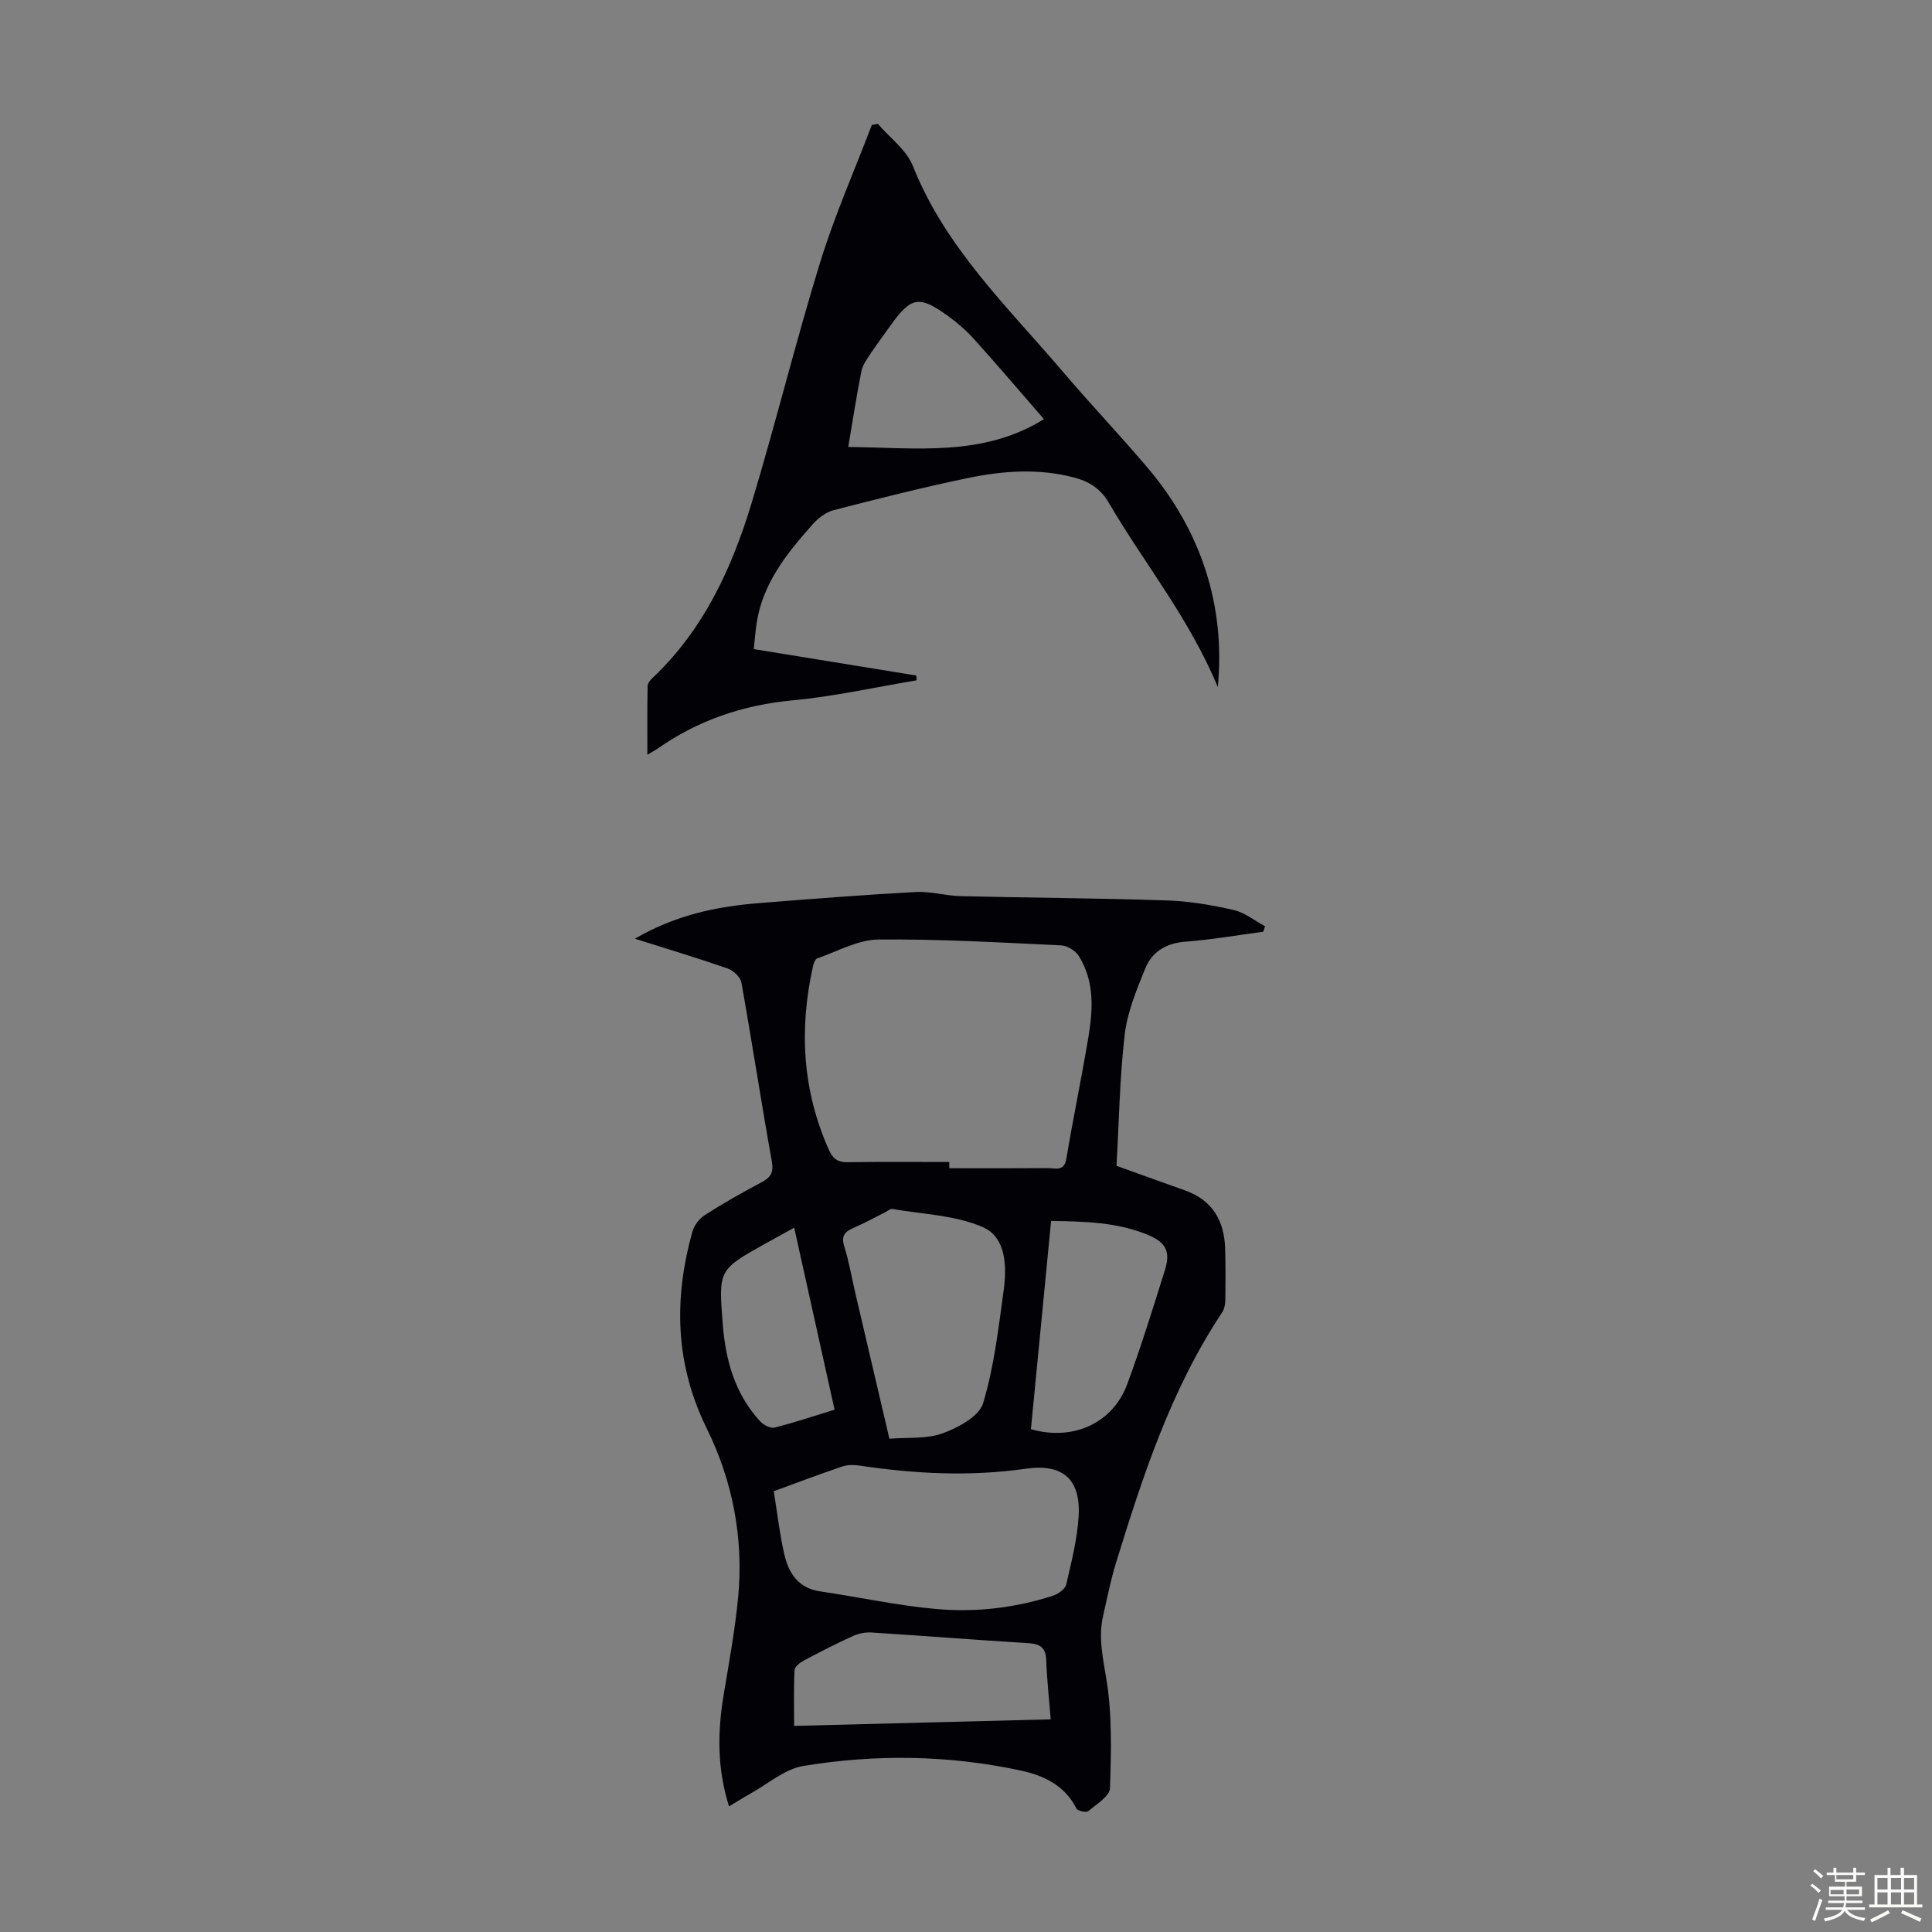
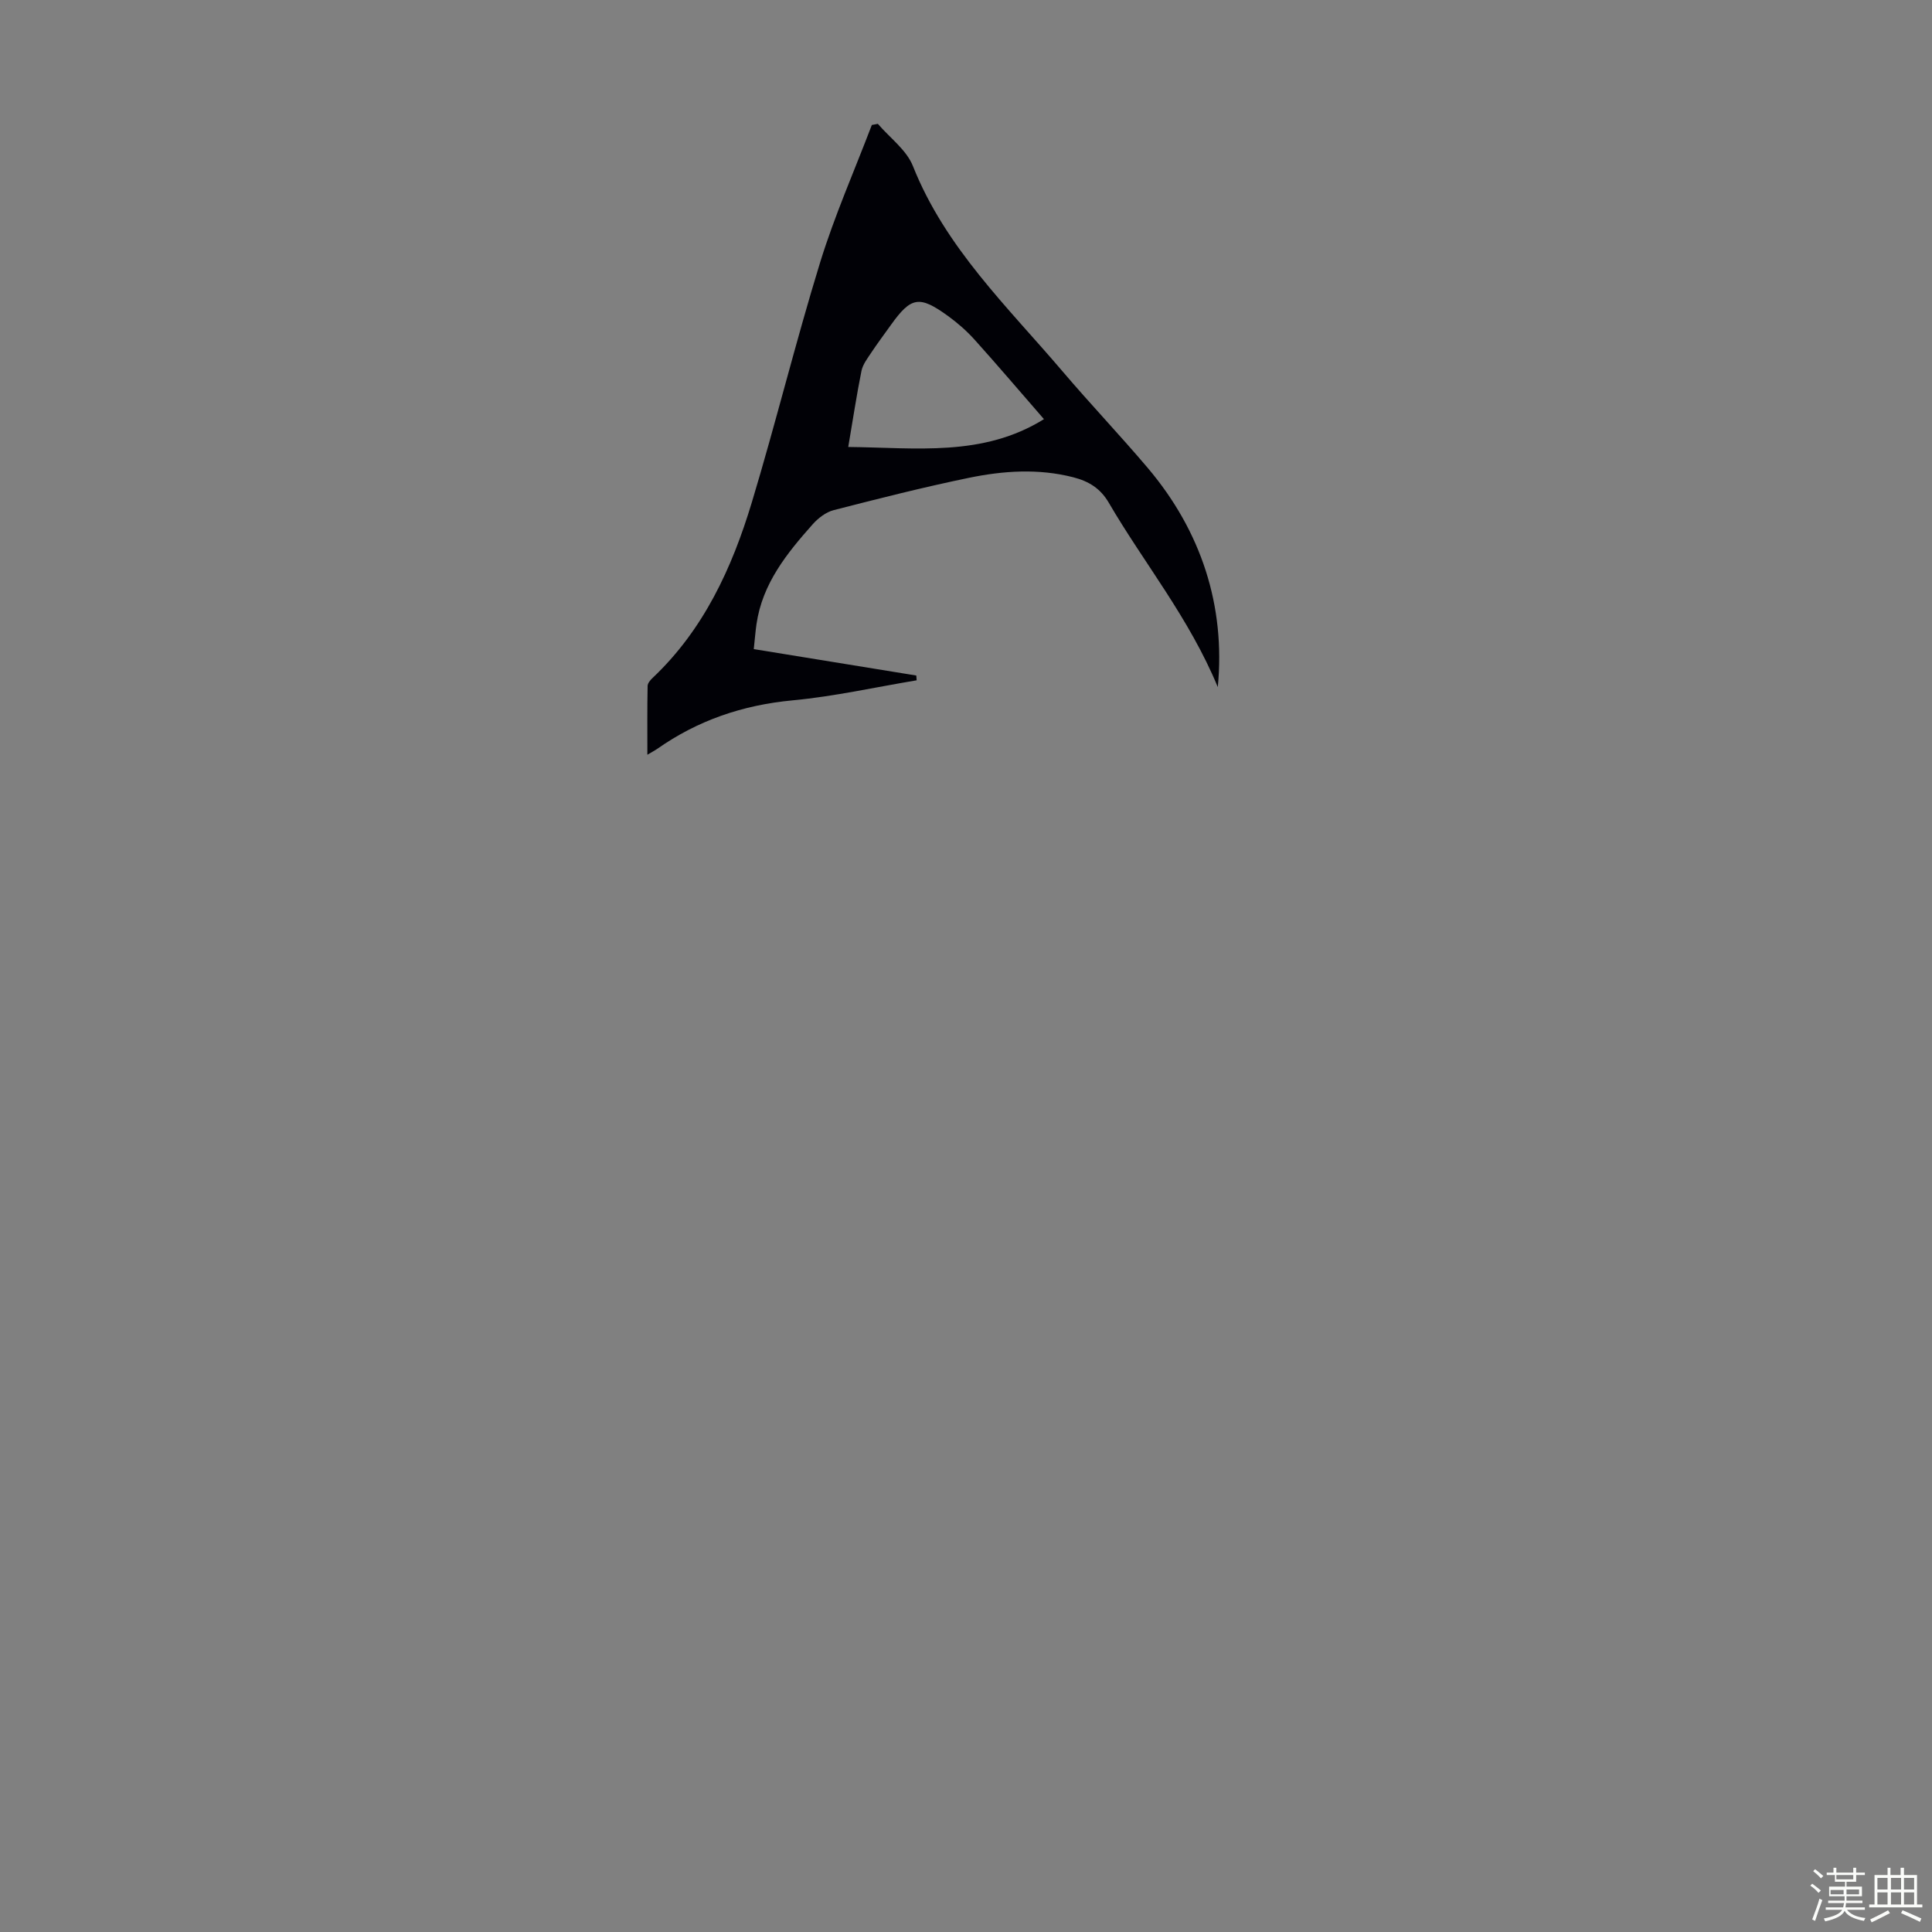
<svg xmlns="http://www.w3.org/2000/svg" enable-background="new 0 0 400 400" viewBox="0 0 400 400">
  <rect x="0" y="0" width="400" height="400" fill="#808080" stroke="none" />
  <path d="m374.8 390.4.4-.4c.7.5 1.3 1 1.8 1.4l-.5.5c-.5-.6-1.1-1.1-1.7-1.5zm1 7.3-.6-.3c.5-1.4 1.1-2.8 1.5-4.3.2.1.4.2.6.3-.5 1.3-1 2.8-1.5 4.3zm-.4-10.3.4-.4c.4.3 1 .8 1.7 1.4l-.5.5c-.4-.5-1-1-1.6-1.5zm2.5.3h1.7v-1h.6v1h3.5v-1h.6v1h1.8v.5h-1.8v1.4h-2v1h3.2v2h-3.2v.9h3.3v.5h-3.4c0 .3-.1.6-.1.9h4v.5h-3.7c.7.9 1.9 1.5 3.8 1.7-.1.2-.2.4-.3.6-2.1-.4-3.5-1.1-4-2.1-.4 1-1.8 1.7-4 2.2-.1-.2-.2-.4-.3-.6 2.1-.4 3.4-1 3.8-1.8h-3.4v-.5h3.6c.1-.3.1-.6.2-.9h-3.3v-.5h3.4c0-.3 0-.6 0-.9h-3.2v-2h3.3v-1h-2.1v-1.4h-1.7v-.5zm1.1 3.5v1h2.7c0-.3 0-.4 0-.4 0-.1 0-.2 0-.2 0-.1 0-.2 0-.3h-2.7zm1.2-3v.9h3.5v-.9zm4.7 3h-2.6v.6.4h2.6z" fill="#fbfcfa" />
  <path d="m393.6 386.7h.6v1.5h2.7v6.1h1.1v.6h-11v-.6h1.1v-6.1h2.7v-1.5h.6v1.5h2.1v-1.5zm-2.7 8.8.4.6c-1.2.6-2.5 1.3-3.8 1.9-.1-.2-.2-.4-.3-.6 1.2-.6 2.5-1.2 3.7-1.9zm-2.2-6.7v2.4h2.1v-2.4zm0 3v2.5h2.1v-2.5zm2.8-3v2.4h2.1v-2.4zm0 3v2.5h2.1v-2.5zm6 6.1c-1.4-.7-2.7-1.3-3.9-1.8l.3-.6c1.5.6 2.7 1.2 3.9 1.7zm-1.2-9.1h-2.1v2.4h2.1zm-2.1 3v2.5h2.1v-2.5z" fill="#fbfcfa" />
  <g fill="#010106">
-     <path d="m131.45 194.35c8.46-4.93 16.95-6.67 25.7-7.37 10.81-.87 21.63-1.71 32.45-2.3 3.08-.17 6.21.79 9.32.86 14.2.34 28.4.41 42.59.88 4.66.15 9.34.95 13.89 1.98 2.31.52 4.35 2.21 6.51 3.37-.12.38-.24.75-.36 1.13-5.36.71-10.71 1.66-16.09 2.06-4.04.3-6.95 2.09-8.37 5.6-1.79 4.41-3.69 8.98-4.23 13.63-1.05 9.08-1.19 18.26-1.7 27.18 5.13 1.84 9.62 3.48 14.13 5.07 5.71 2.01 8.19 6.27 8.36 12.07.1 3.58.09 7.16.04 10.74-.01.84-.23 1.81-.68 2.5-10.6 15.95-16.43 33.91-22 51.97-1.08 3.52-1.78 7.16-2.61 10.75-1.03 4.44-.08 8.65.65 13.11 1.22 7.4 1.02 15.09.76 22.63-.06 1.67-2.8 3.35-4.51 4.77-.41.34-2.19-.05-2.44-.55-2.41-4.8-6.79-6.84-11.53-7.86-14.91-3.21-30.01-3.42-45-.95-3.93.65-7.45 3.8-11.15 5.84-1.34.74-2.64 1.57-4.24 2.53-2.49-7.86-2.39-15.44-1.11-23.13 1.12-6.72 2.36-13.45 3-20.23 1.14-12.19-1.15-24.02-6.5-34.87-6.59-13.38-6.85-26.84-2.98-40.75.37-1.32 1.46-2.73 2.62-3.47 3.76-2.41 7.66-4.62 11.61-6.71 1.93-1.02 2.65-2 2.22-4.38-2.21-12.32-4.1-24.7-6.3-37.03-.2-1.13-1.68-2.5-2.86-2.91-6.08-2.12-12.26-3.97-19.19-6.16zm65.09 46.23v1.29c6.82 0 13.63.03 20.45-.02 1.5-.01 3.34.78 3.79-1.95 1.38-8.27 3.1-16.48 4.49-24.74 1-5.9 1.46-11.87-1.93-17.25-.68-1.08-2.35-2.12-3.61-2.18-12.62-.59-25.25-1.34-37.87-1.21-4.24.04-8.46 2.46-12.65 3.9-.44.15-.75 1.04-.89 1.64-2.91 13.03-2.2 25.74 3.31 38.05.79 1.76 1.8 2.54 3.78 2.51 7.05-.1 14.09-.04 21.13-.04zm-36.34 68.16c.74 4.58 1.22 8.91 2.2 13.13.9 3.85 2.88 6.94 7.37 7.6 8.04 1.18 16.02 2.95 24.1 3.66 8.14.72 16.3-.21 24.15-2.76 1.08-.35 2.5-1.37 2.73-2.32 1.08-4.65 2.28-9.36 2.57-14.1.46-7.71-3.29-10.97-10.94-9.87-11.51 1.65-22.94 1.07-34.37-.64-1.17-.18-2.49-.2-3.59.17-4.64 1.56-9.23 3.3-14.22 5.13zm23.94-10.86c3.83-.32 7.73.08 11.03-1.13 3.21-1.17 7.53-3.48 8.36-6.2 2.28-7.52 3.18-15.49 4.26-23.33.69-4.99.53-11.05-4.32-13.16-5.71-2.49-12.43-2.66-18.72-3.76-.44-.08-1 .44-1.5.69-2.2 1.1-4.35 2.29-6.6 3.26-1.81.79-2.52 1.68-1.85 3.81 1 3.18 1.54 6.51 2.31 9.77 2.31 9.87 4.62 19.72 7.03 30.05zm29.3-1.98c8.79 2.51 16.98-1.27 19.96-9.37 2.86-7.75 5.3-15.66 7.78-23.55 1.18-3.78.27-5.7-3.35-7.24-6.4-2.71-13.19-2.85-20.21-2.96-1.41 14.53-2.78 28.75-4.18 43.12zm4.1 60.07c-.34-4.29-.79-8.28-.93-12.27-.09-2.59-1.27-3.35-3.69-3.5-10.83-.67-21.65-1.52-32.47-2.21-1.27-.08-2.68.2-3.83.72-3.46 1.57-6.85 3.3-10.2 5.09-.79.42-1.88 1.26-1.92 1.96-.19 3.84-.09 7.69-.09 11.57 17.98-.46 35.39-.91 53.13-1.36zm-53.11-101.79c-2.26 1.25-4.1 2.25-5.93 3.27-9.75 5.45-9.74 5.45-8.87 16.62.58 7.52 2.51 14.53 7.76 20.21.69.75 2.14 1.5 2.99 1.28 4.08-1.02 8.07-2.37 12.41-3.7-2.8-12.6-5.54-24.96-8.36-37.68z" />
    <path d="m252.13 142.25c-5.96-14.38-15.28-25.66-22.57-38.17-1.74-2.98-4.15-4.44-7.33-5.26-7.24-1.86-14.49-1.36-21.63.11-9.4 1.94-18.71 4.3-28 6.69-1.59.41-3.18 1.63-4.31 2.89-5.38 6.05-10.46 12.32-11.67 20.73-.22 1.54-.34 3.1-.56 5.15 11.28 1.83 22.47 3.65 33.65 5.47.02.33.05.66.07.99-8.56 1.43-17.07 3.34-25.68 4.15-10.32.97-19.62 4.13-28.05 10.06-.45.31-.94.56-2.02 1.2 0-5.03-.04-9.64.05-14.24.01-.56.55-1.21 1.01-1.64 10.6-10.01 16.47-22.79 20.57-36.38 4.97-16.47 9.07-33.21 14.13-49.64 2.98-9.67 7.1-19 10.71-28.48.42-.08.84-.16 1.25-.24 2.47 2.89 5.93 5.39 7.26 8.74 6.72 16.93 19.65 29.19 31.06 42.6 5.73 6.73 11.84 13.15 17.55 19.89 11.11 13.12 16.13 28.64 14.51 45.38zm-76.51-49.71c14.05.14 27.84 2.11 40.52-5.76-4.96-5.7-9.58-11.14-14.36-16.45-1.63-1.81-3.51-3.46-5.48-4.89-5.97-4.33-7.66-4.01-11.85 1.84-1.36 1.91-2.77 3.78-4.07 5.74-.79 1.19-1.74 2.42-2.02 3.76-1.01 5.01-1.77 10.07-2.74 15.76z" />
  </g>
</svg>